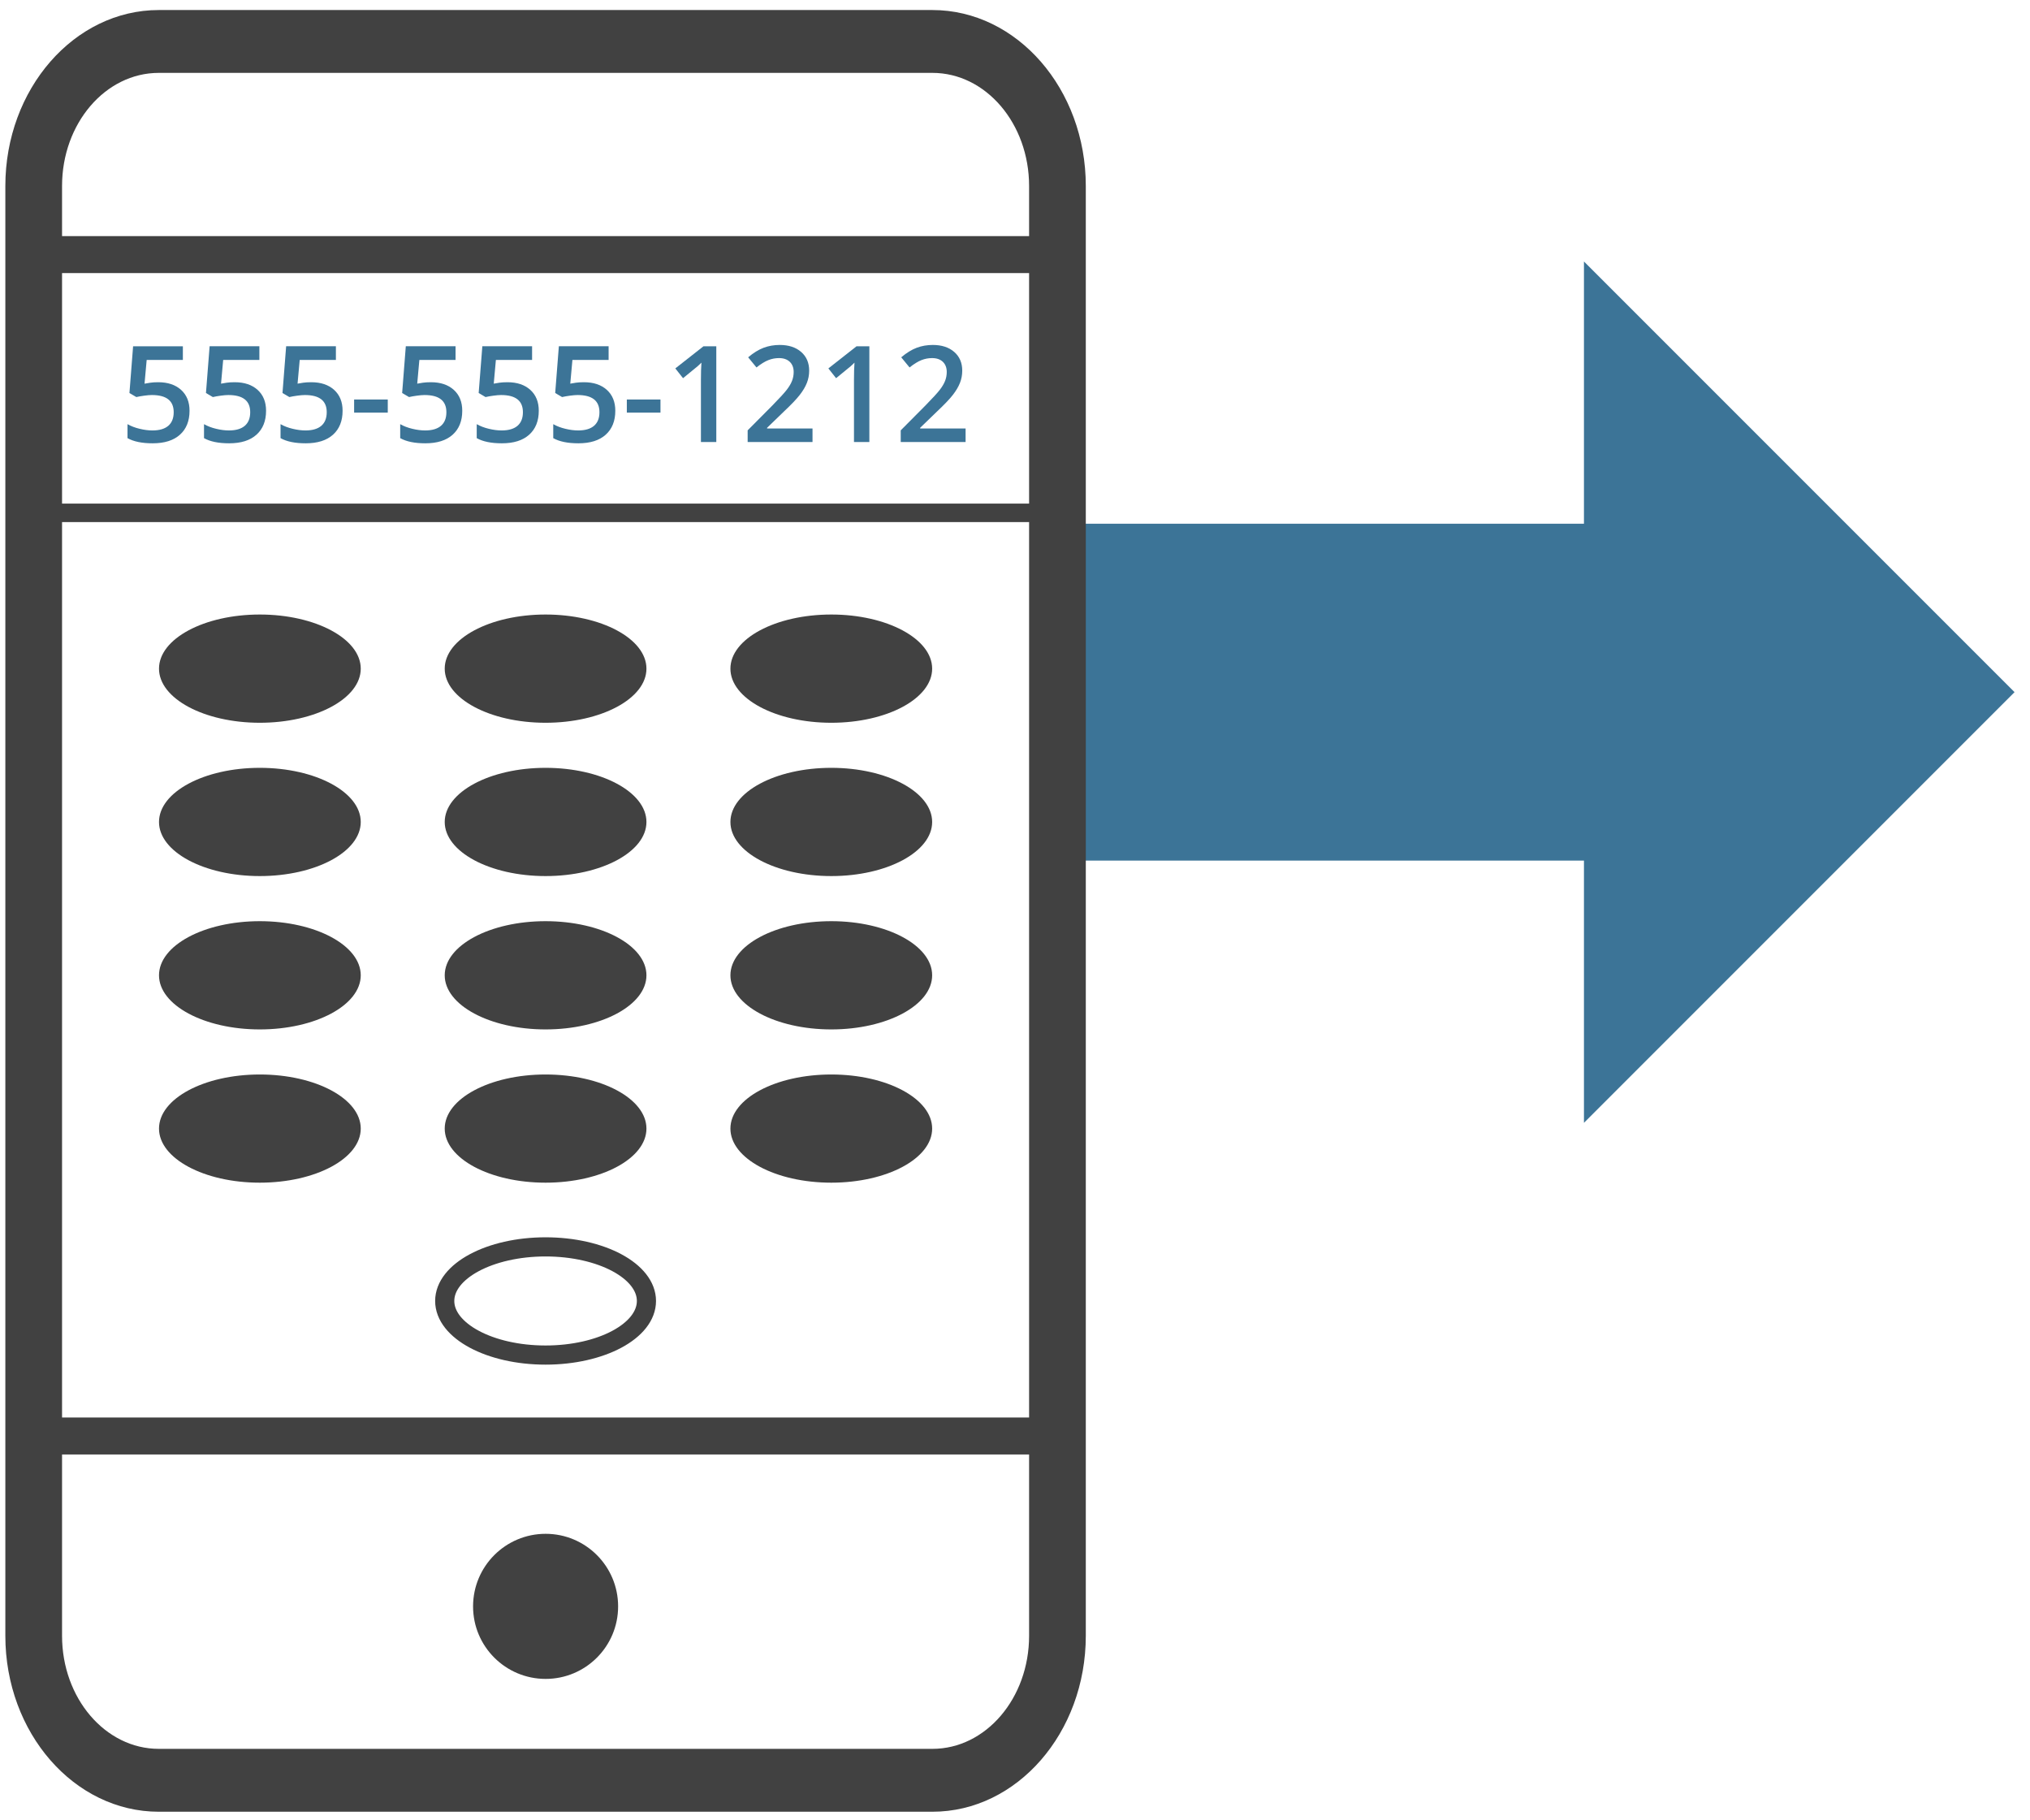
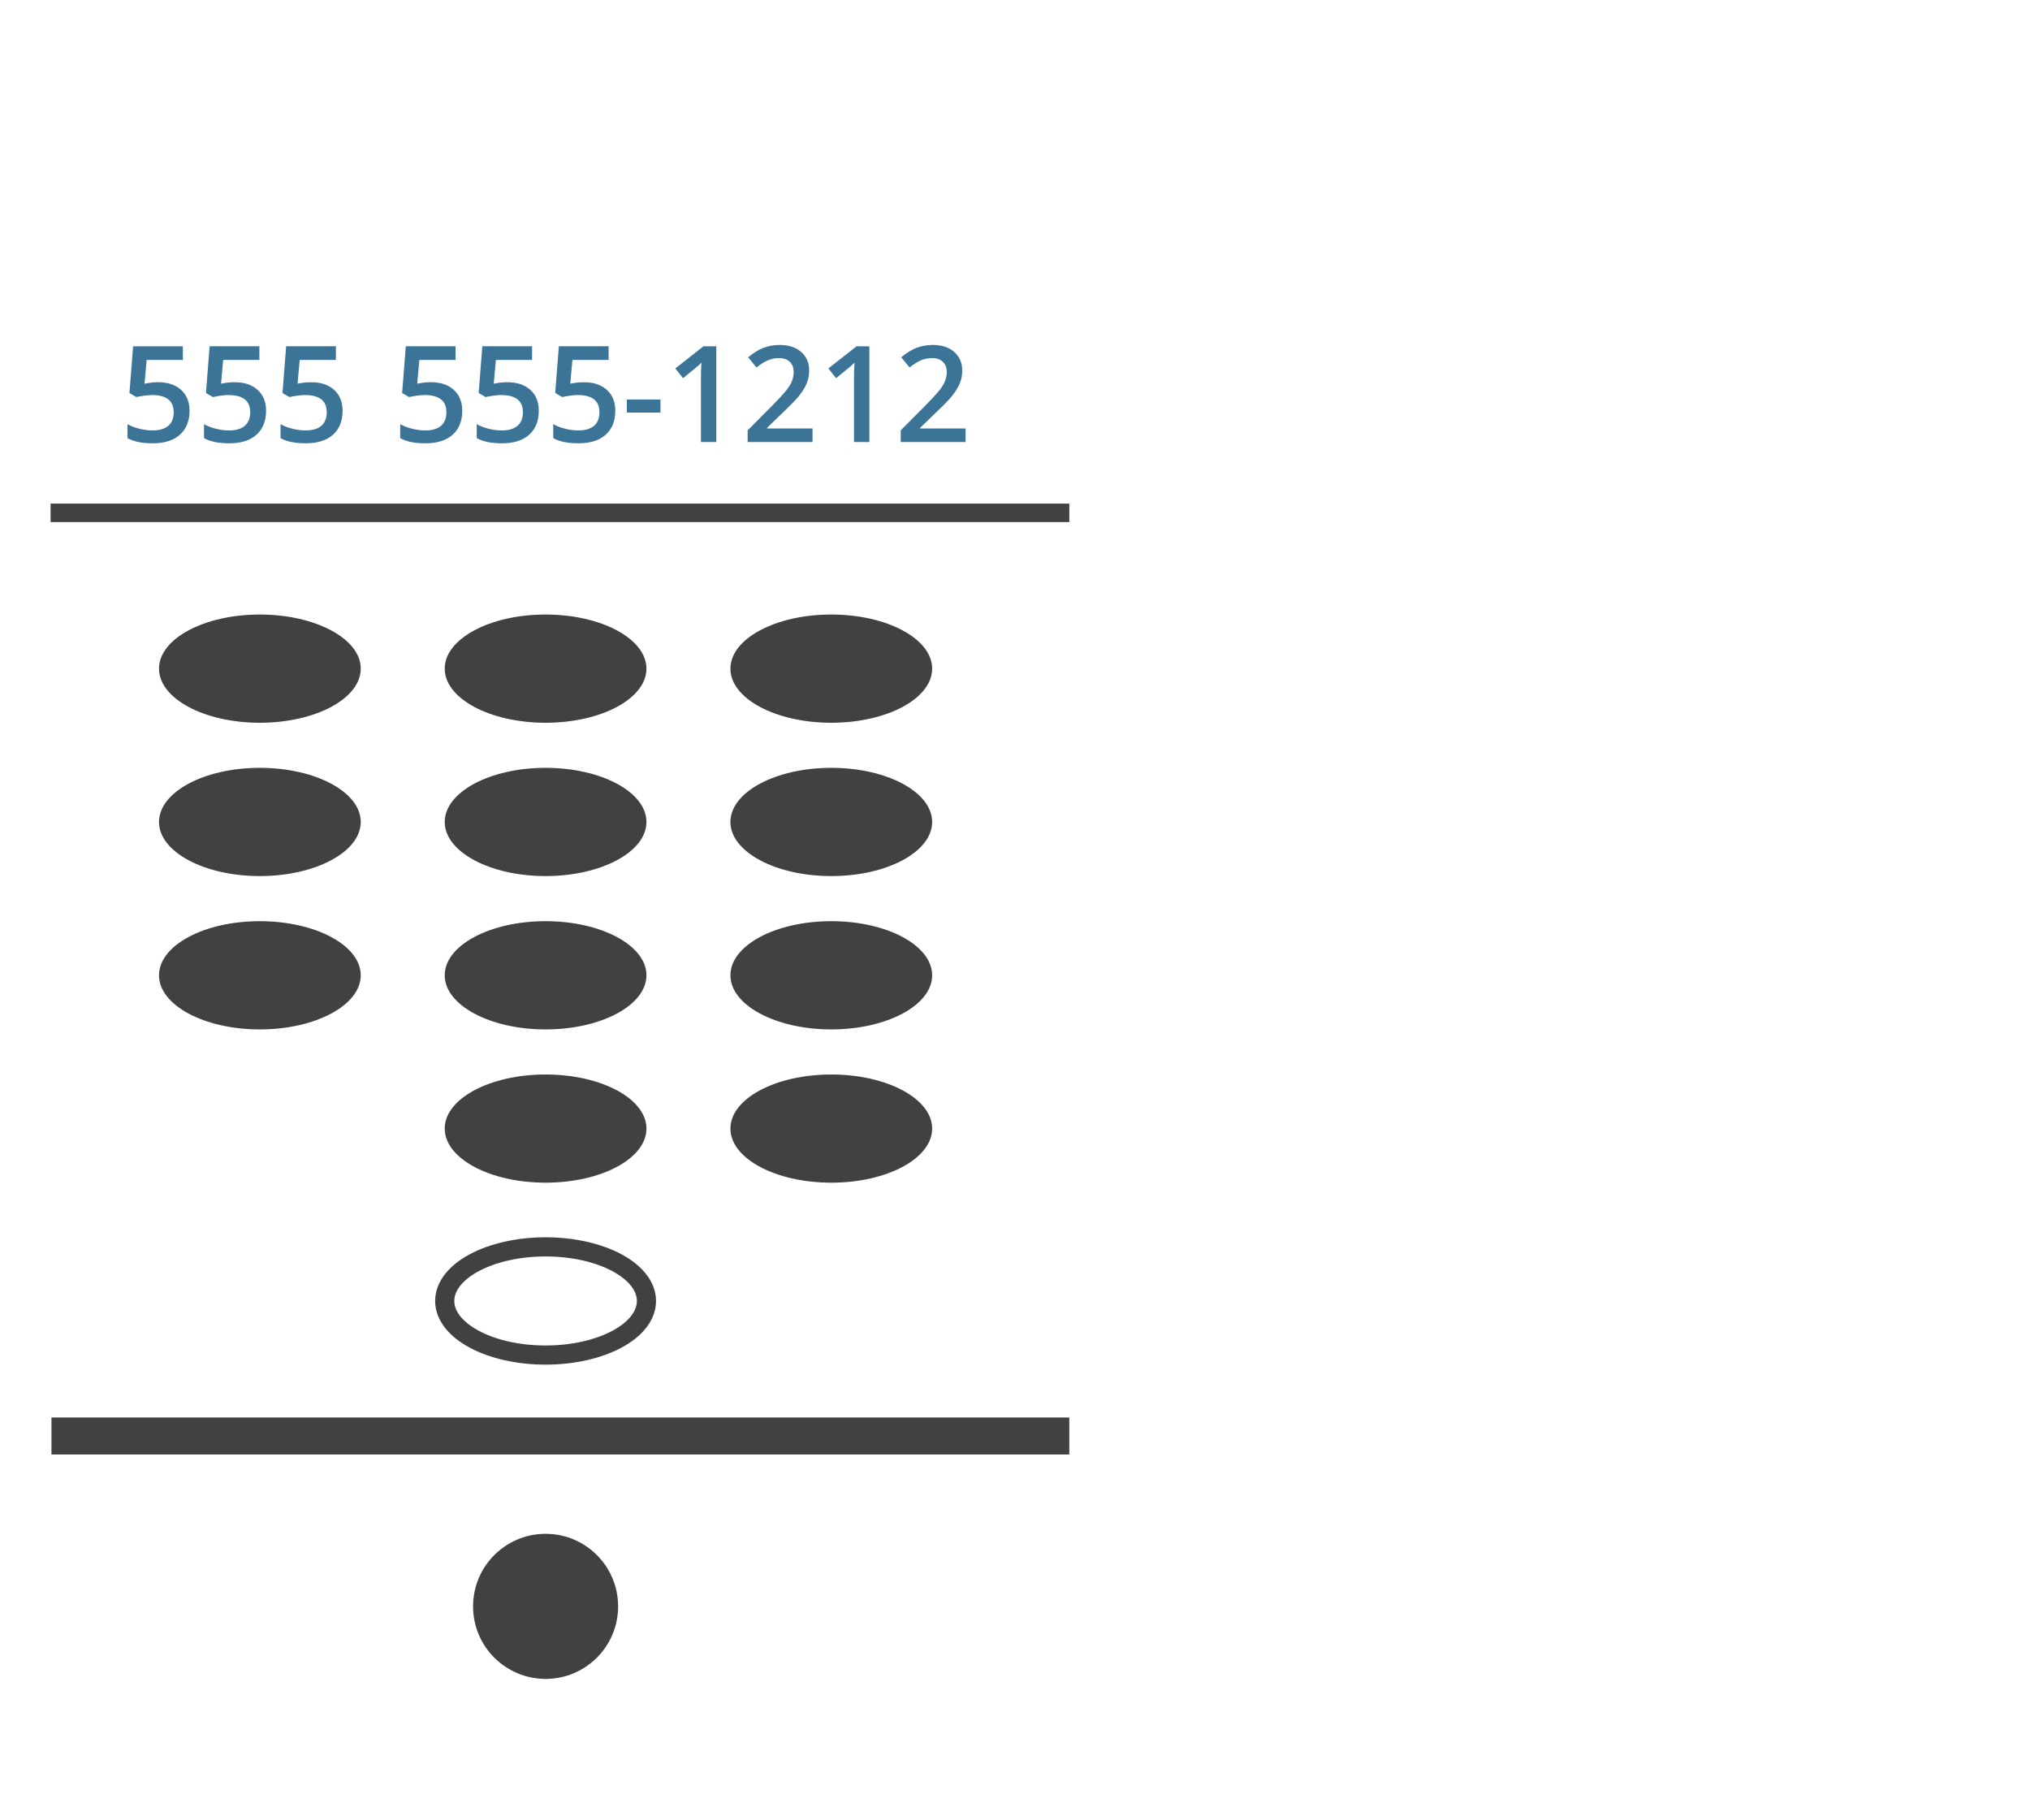
<svg xmlns="http://www.w3.org/2000/svg" version="1.1" x="0px" y="0px" width="106px" height="95px" viewBox="-0.279 -0.524 106 95" overflow="visible" enable-background="new -0.279 -0.524 106 95" xml:space="preserve">
  <defs>
</defs>
-   <polygon fill="#3C7497" points="104.914,35.611 82.43,13.128 82.43,26.817 53.5,26.817 53.5,44.405 82.43,44.405 82.43,58.096 " />
-   <path fill="#414141" d="M48.409,0H8.012C3.594,0,0,4.125,0,9.187v75.69c0,5.065,3.594,9.186,8.012,9.186h40.397  c4.416,0,8.009-4.12,8.009-9.186V9.187C56.418,4.125,52.825,0,48.409,0z M53.457,84.877c0,3.261-2.261,5.903-5.048,5.903H8.012  c-2.789,0-5.051-2.643-5.051-5.903V9.187c0-3.263,2.262-5.906,5.051-5.906h40.397c2.787,0,5.048,2.644,5.048,5.906V84.877z" />
  <path fill="#414141" d="M24.423,83.343c0-2.095,1.697-3.79,3.789-3.79c2.09,0,3.785,1.695,3.785,3.79  c0,2.091-1.695,3.785-3.785,3.785C26.12,87.128,24.423,85.434,24.423,83.343z" />
-   <rect x="2.361" y="11.803" fill="#414141" width="53.196" height="1.93" />
  <rect x="2.408" y="73.481" fill="#414141" width="53.149" height="1.93" />
  <path fill="#414141" d="M8.024,34.385c0-1.561,2.355-2.826,5.263-2.826c2.91,0,5.271,1.266,5.271,2.826s-2.36,2.825-5.271,2.825  C10.38,37.21,8.024,35.945,8.024,34.385z" />
  <path fill="#414141" d="M22.943,34.385c0-1.561,2.36-2.826,5.265-2.826c2.912,0,5.268,1.266,5.268,2.826s-2.355,2.825-5.268,2.825  C25.304,37.21,22.943,35.945,22.943,34.385z" />
  <path fill="#414141" d="M37.861,34.385c0-1.561,2.357-2.826,5.269-2.826c2.905,0,5.265,1.266,5.265,2.826s-2.359,2.825-5.265,2.825  C40.219,37.21,37.861,35.945,37.861,34.385z" />
  <path fill="#414141" d="M8.024,42.39c0-1.562,2.355-2.827,5.263-2.827c2.91,0,5.271,1.265,5.271,2.827  c0,1.559-2.36,2.824-5.271,2.824C10.38,45.214,8.024,43.948,8.024,42.39z" />
  <path fill="#414141" d="M22.943,42.39c0-1.562,2.36-2.827,5.265-2.827c2.912,0,5.268,1.265,5.268,2.827  c0,1.559-2.355,2.824-5.268,2.824C25.304,45.214,22.943,43.948,22.943,42.39z" />
  <path fill="#414141" d="M37.861,42.39c0-1.562,2.357-2.827,5.269-2.827c2.905,0,5.265,1.265,5.265,2.827  c0,1.559-2.359,2.824-5.265,2.824C40.219,45.214,37.861,43.948,37.861,42.39z" />
  <path fill="#414141" d="M8.024,50.394c0-1.562,2.355-2.825,5.263-2.825c2.91,0,5.271,1.264,5.271,2.825  c0,1.56-2.36,2.826-5.271,2.826C10.38,53.22,8.024,51.953,8.024,50.394z" />
  <path fill="#414141" d="M22.943,50.394c0-1.562,2.36-2.825,5.265-2.825c2.912,0,5.268,1.264,5.268,2.825  c0,1.56-2.355,2.826-5.268,2.826C25.304,53.22,22.943,51.953,22.943,50.394z" />
  <path fill="#414141" d="M37.861,50.394c0-1.562,2.357-2.825,5.269-2.825c2.905,0,5.265,1.264,5.265,2.825  c0,1.56-2.359,2.826-5.265,2.826C40.219,53.22,37.861,51.953,37.861,50.394z" />
-   <path fill="#414141" d="M8.024,58.397c0-1.562,2.355-2.824,5.263-2.824c2.91,0,5.271,1.263,5.271,2.824  c0,1.561-2.36,2.824-5.271,2.824C10.38,61.222,8.024,59.958,8.024,58.397z" />
  <path fill="#414141" d="M22.943,58.397c0-1.562,2.36-2.824,5.265-2.824c2.912,0,5.268,1.263,5.268,2.824  c0,1.561-2.355,2.824-5.268,2.824C25.304,61.222,22.943,59.958,22.943,58.397z" />
  <path fill="#414141" d="M37.861,58.397c0-1.562,2.357-2.824,5.269-2.824c2.905,0,5.265,1.263,5.265,2.824  c0,1.561-2.359,2.824-5.265,2.824C40.219,61.222,37.861,59.958,37.861,58.397z" />
  <rect x="2.362" y="25.768" fill="#414141" width="53.196" height="0.965" />
  <path fill="none" stroke="#414141" stroke-miterlimit="10" d="M22.943,67.397c0-1.562,2.36-2.824,5.265-2.824  c2.912,0,5.268,1.263,5.268,2.824c0,1.561-2.355,2.824-5.268,2.824C25.304,70.222,22.943,68.958,22.943,67.397z" />
  <path fill="#3C7497" d="M7.981,19.431c0.504,0,0.902,0.134,1.196,0.4s0.441,0.63,0.441,1.09c0,0.533-0.167,0.95-0.501,1.25  S8.31,22.62,7.694,22.62c-0.559,0-0.997-0.09-1.315-0.27v-0.729c0.184,0.104,0.396,0.186,0.635,0.242  c0.24,0.058,0.462,0.086,0.667,0.086c0.362,0,0.638-0.081,0.827-0.242c0.189-0.162,0.283-0.399,0.283-0.711  c0-0.598-0.38-0.896-1.141-0.896c-0.107,0-0.24,0.012-0.396,0.033c-0.158,0.021-0.296,0.046-0.414,0.073L6.48,19.995l0.191-2.44  H9.27v0.714H7.38l-0.112,1.238c0.079-0.014,0.177-0.03,0.292-0.049C7.675,19.44,7.815,19.431,7.981,19.431z" />
  <path fill="#3C7497" d="M11.977,19.431c0.504,0,0.902,0.134,1.196,0.4s0.441,0.63,0.441,1.09c0,0.533-0.167,0.95-0.501,1.25  s-0.809,0.449-1.424,0.449c-0.559,0-0.997-0.09-1.315-0.27v-0.729c0.184,0.104,0.396,0.186,0.635,0.242  c0.24,0.058,0.462,0.086,0.667,0.086c0.362,0,0.638-0.081,0.827-0.242c0.189-0.162,0.283-0.399,0.283-0.711  c0-0.598-0.38-0.896-1.141-0.896c-0.107,0-0.24,0.012-0.396,0.033c-0.158,0.021-0.296,0.046-0.414,0.073l-0.359-0.212l0.191-2.44  h2.598v0.714h-1.89l-0.112,1.238c0.079-0.014,0.177-0.03,0.292-0.049C11.67,19.44,11.811,19.431,11.977,19.431z" />
  <path fill="#3C7497" d="M15.973,19.431c0.504,0,0.902,0.134,1.196,0.4s0.441,0.63,0.441,1.09c0,0.533-0.167,0.95-0.501,1.25  s-0.809,0.449-1.424,0.449c-0.559,0-0.997-0.09-1.315-0.27v-0.729c0.184,0.104,0.396,0.186,0.635,0.242  c0.24,0.058,0.462,0.086,0.667,0.086c0.362,0,0.638-0.081,0.827-0.242c0.189-0.162,0.283-0.399,0.283-0.711  c0-0.598-0.38-0.896-1.141-0.896c-0.107,0-0.24,0.012-0.396,0.033c-0.158,0.021-0.296,0.046-0.414,0.073l-0.359-0.212l0.191-2.44  h2.598v0.714h-1.89l-0.112,1.238c0.079-0.014,0.177-0.03,0.292-0.049C15.666,19.44,15.807,19.431,15.973,19.431z" />
-   <path fill="#3C7497" d="M18.212,21.017v-0.684h1.757v0.684H18.212z" />
  <path fill="#3C7497" d="M22.221,19.431c0.504,0,0.902,0.134,1.196,0.4s0.441,0.63,0.441,1.09c0,0.533-0.167,0.95-0.501,1.25  s-0.809,0.449-1.424,0.449c-0.559,0-0.997-0.09-1.315-0.27v-0.729c0.184,0.104,0.396,0.186,0.635,0.242  c0.24,0.058,0.462,0.086,0.667,0.086c0.362,0,0.638-0.081,0.827-0.242c0.189-0.162,0.283-0.399,0.283-0.711  c0-0.598-0.38-0.896-1.141-0.896c-0.107,0-0.24,0.012-0.396,0.033c-0.158,0.021-0.296,0.046-0.414,0.073l-0.359-0.212l0.191-2.44  h2.598v0.714h-1.89l-0.112,1.238c0.079-0.014,0.177-0.03,0.292-0.049C21.914,19.44,22.055,19.431,22.221,19.431z" />
  <path fill="#3C7497" d="M26.217,19.431c0.504,0,0.902,0.134,1.196,0.4s0.441,0.63,0.441,1.09c0,0.533-0.167,0.95-0.501,1.25  s-0.809,0.449-1.424,0.449c-0.559,0-0.997-0.09-1.315-0.27v-0.729c0.184,0.104,0.396,0.186,0.635,0.242  c0.24,0.058,0.462,0.086,0.667,0.086c0.362,0,0.638-0.081,0.827-0.242c0.189-0.162,0.283-0.399,0.283-0.711  c0-0.598-0.38-0.896-1.141-0.896c-0.107,0-0.24,0.012-0.396,0.033c-0.158,0.021-0.296,0.046-0.414,0.073l-0.359-0.212l0.191-2.44  h2.598v0.714h-1.89l-0.112,1.238c0.079-0.014,0.177-0.03,0.292-0.049C25.91,19.44,26.051,19.431,26.217,19.431z" />
  <path fill="#3C7497" d="M30.213,19.431c0.504,0,0.902,0.134,1.196,0.4s0.441,0.63,0.441,1.09c0,0.533-0.167,0.95-0.501,1.25  s-0.809,0.449-1.424,0.449c-0.559,0-0.997-0.09-1.315-0.27v-0.729c0.184,0.104,0.396,0.186,0.635,0.242  c0.24,0.058,0.462,0.086,0.667,0.086c0.362,0,0.638-0.081,0.827-0.242c0.189-0.162,0.283-0.399,0.283-0.711  c0-0.598-0.38-0.896-1.141-0.896c-0.107,0-0.24,0.012-0.396,0.033c-0.158,0.021-0.296,0.046-0.414,0.073l-0.359-0.212l0.191-2.44  h2.598v0.714h-1.89l-0.112,1.238c0.079-0.014,0.177-0.03,0.292-0.049C29.906,19.44,30.047,19.431,30.213,19.431z" />
  <path fill="#3C7497" d="M32.452,21.017v-0.684h1.757v0.684H32.452z" />
  <path fill="#3C7497" d="M37.124,22.552h-0.803v-3.227c0-0.385,0.009-0.69,0.027-0.916c-0.053,0.055-0.117,0.115-0.193,0.182  c-0.076,0.065-0.332,0.275-0.768,0.629l-0.403-0.51l1.47-1.155h0.67V22.552z" />
  <path fill="#3C7497" d="M42.149,22.552h-3.388v-0.608l1.288-1.296c0.381-0.389,0.634-0.665,0.758-0.828s0.215-0.316,0.271-0.46  s0.086-0.298,0.086-0.462c0-0.225-0.068-0.402-0.204-0.533c-0.136-0.129-0.323-0.194-0.562-0.194c-0.191,0-0.377,0.035-0.556,0.106  c-0.179,0.07-0.386,0.197-0.62,0.383l-0.435-0.53c0.278-0.234,0.548-0.401,0.81-0.499c0.263-0.098,0.542-0.146,0.838-0.146  c0.465,0,0.838,0.121,1.117,0.363c0.281,0.243,0.421,0.569,0.421,0.979c0,0.226-0.04,0.439-0.121,0.643s-0.205,0.412-0.373,0.627  c-0.167,0.216-0.446,0.507-0.835,0.874l-0.869,0.84v0.035h2.373V22.552z" />
  <path fill="#3C7497" d="M45.116,22.552h-0.803v-3.227c0-0.385,0.009-0.69,0.027-0.916c-0.053,0.055-0.117,0.115-0.193,0.182  c-0.076,0.065-0.332,0.275-0.768,0.629l-0.403-0.51l1.47-1.155h0.67V22.552z" />
  <path fill="#3C7497" d="M50.142,22.552h-3.388v-0.608l1.288-1.296c0.381-0.389,0.634-0.665,0.758-0.828s0.215-0.316,0.271-0.46  s0.086-0.298,0.086-0.462c0-0.225-0.068-0.402-0.204-0.533c-0.136-0.129-0.323-0.194-0.562-0.194c-0.191,0-0.377,0.035-0.556,0.106  c-0.179,0.07-0.386,0.197-0.62,0.383l-0.435-0.53c0.278-0.234,0.548-0.401,0.81-0.499c0.263-0.098,0.542-0.146,0.838-0.146  c0.465,0,0.838,0.121,1.117,0.363c0.281,0.243,0.421,0.569,0.421,0.979c0,0.226-0.04,0.439-0.121,0.643s-0.205,0.412-0.373,0.627  c-0.167,0.216-0.446,0.507-0.835,0.874l-0.869,0.84v0.035h2.373V22.552z" />
</svg>